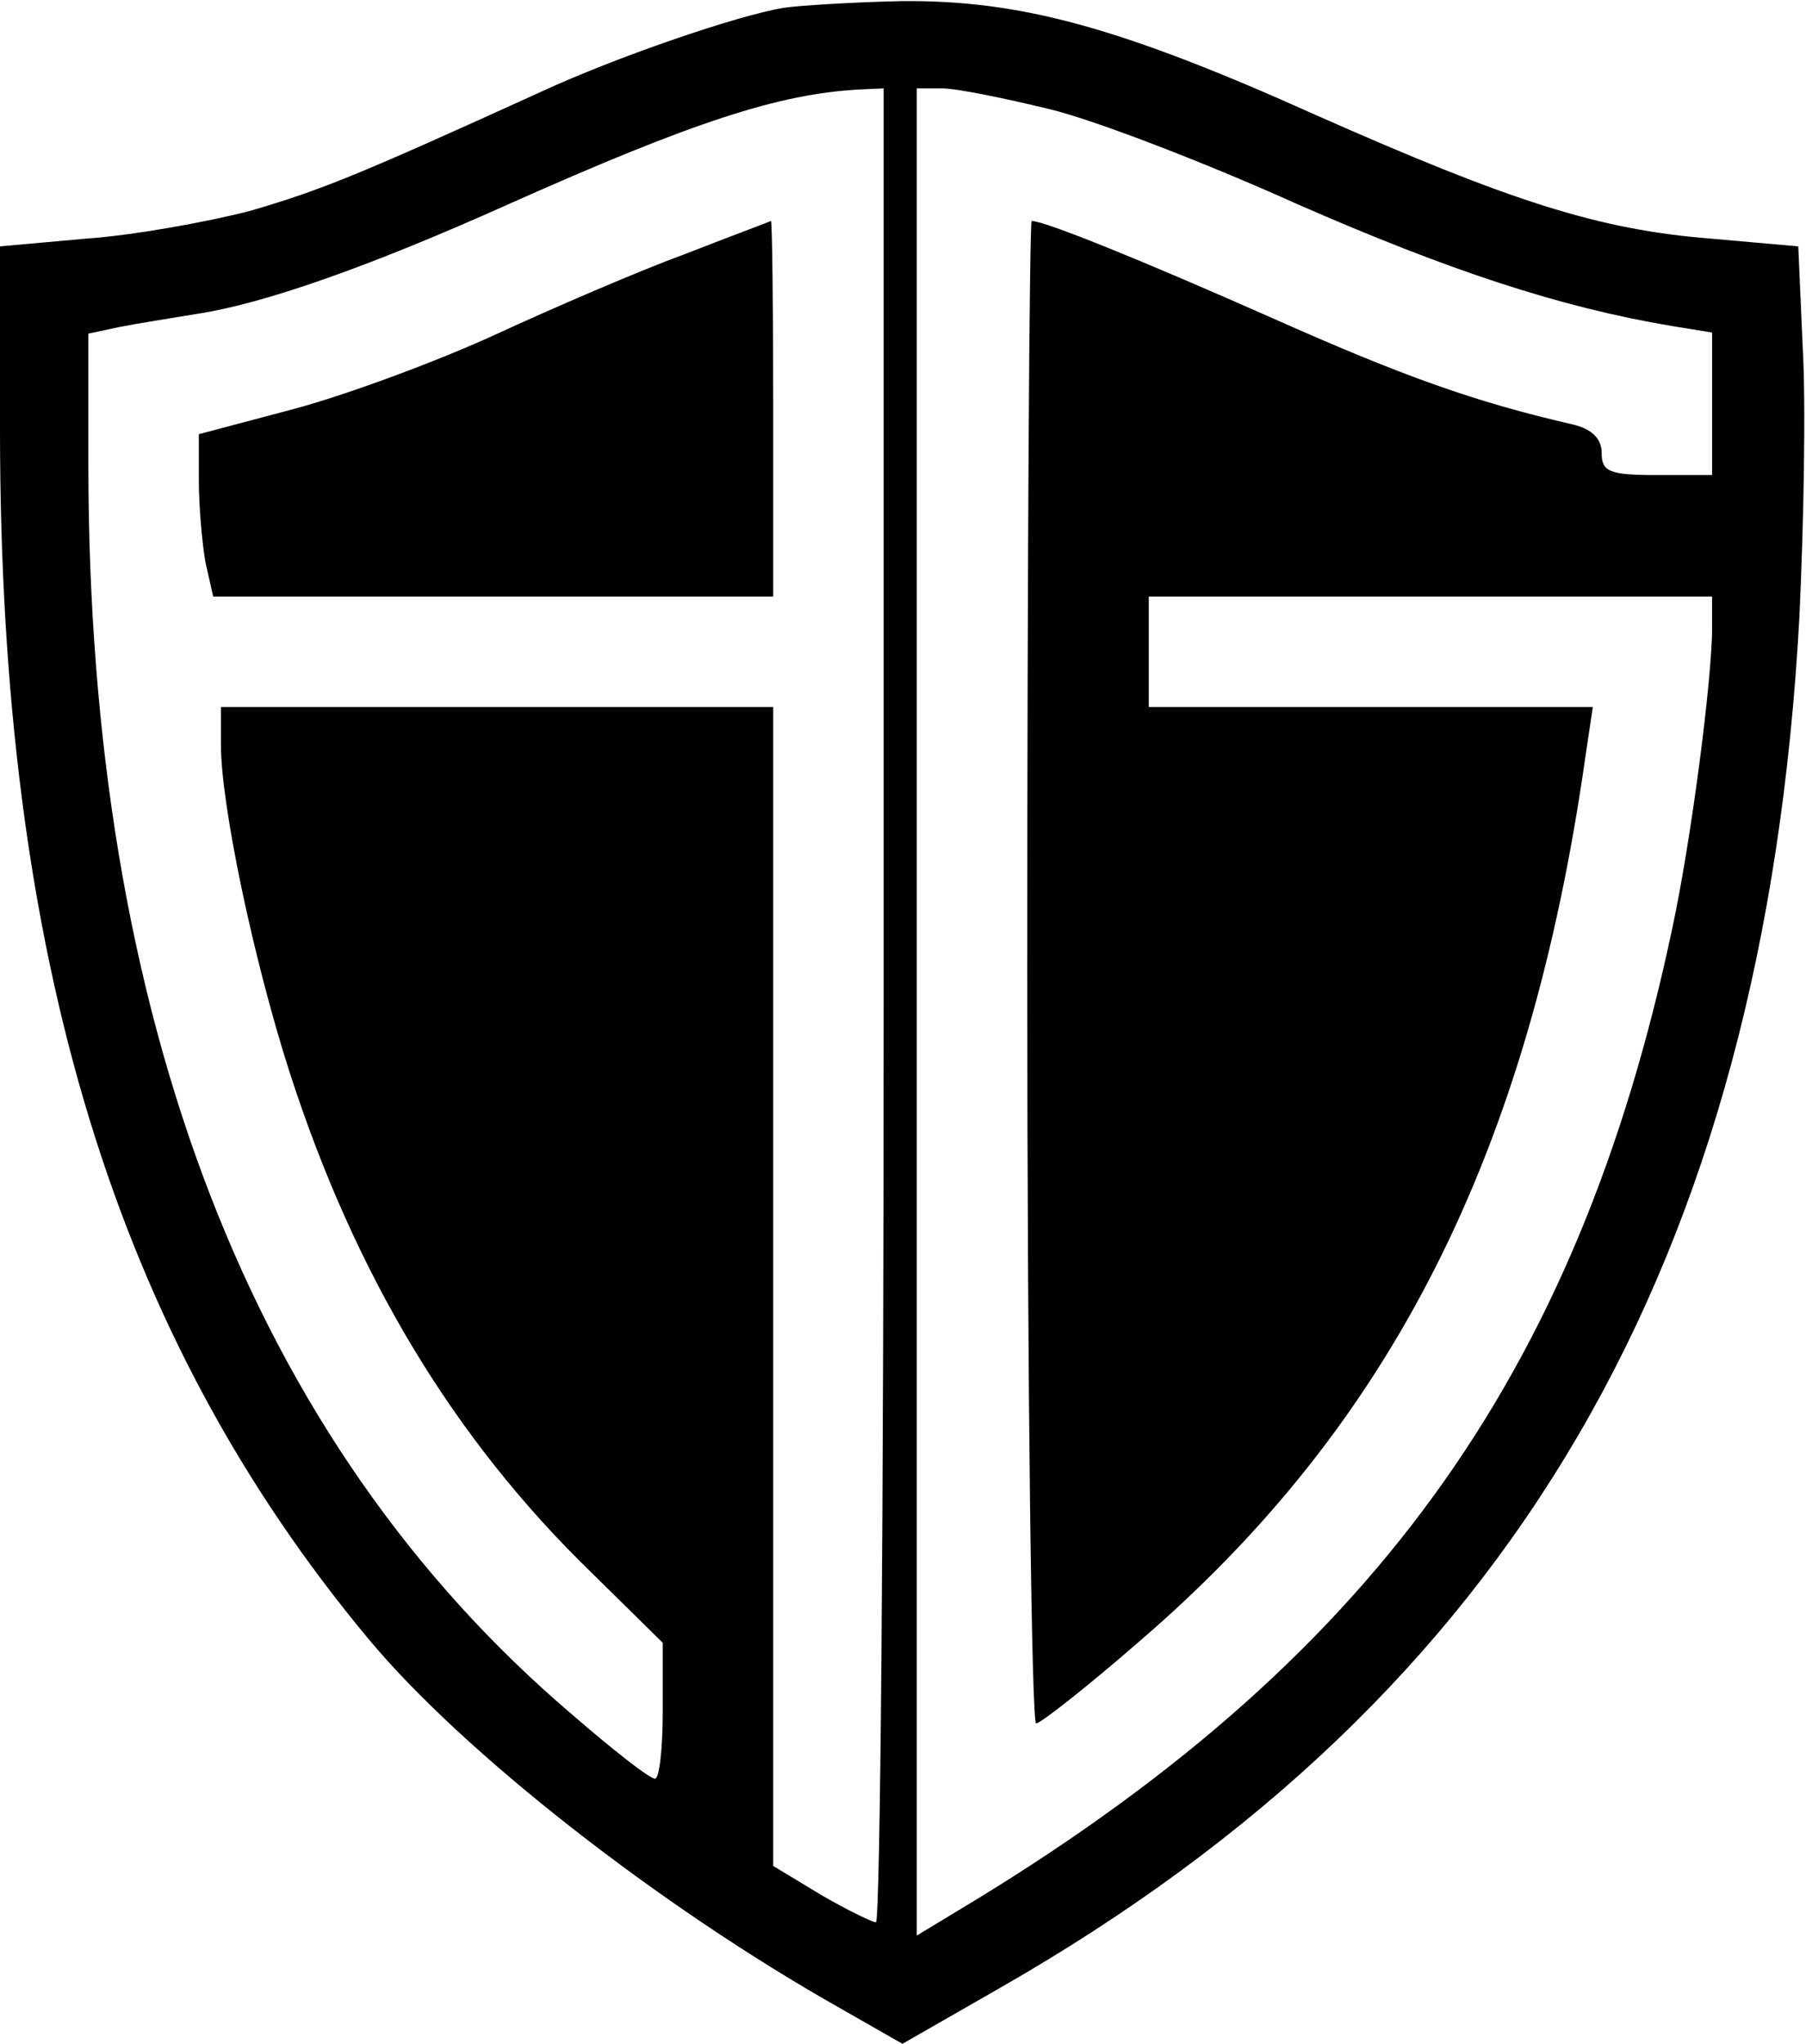
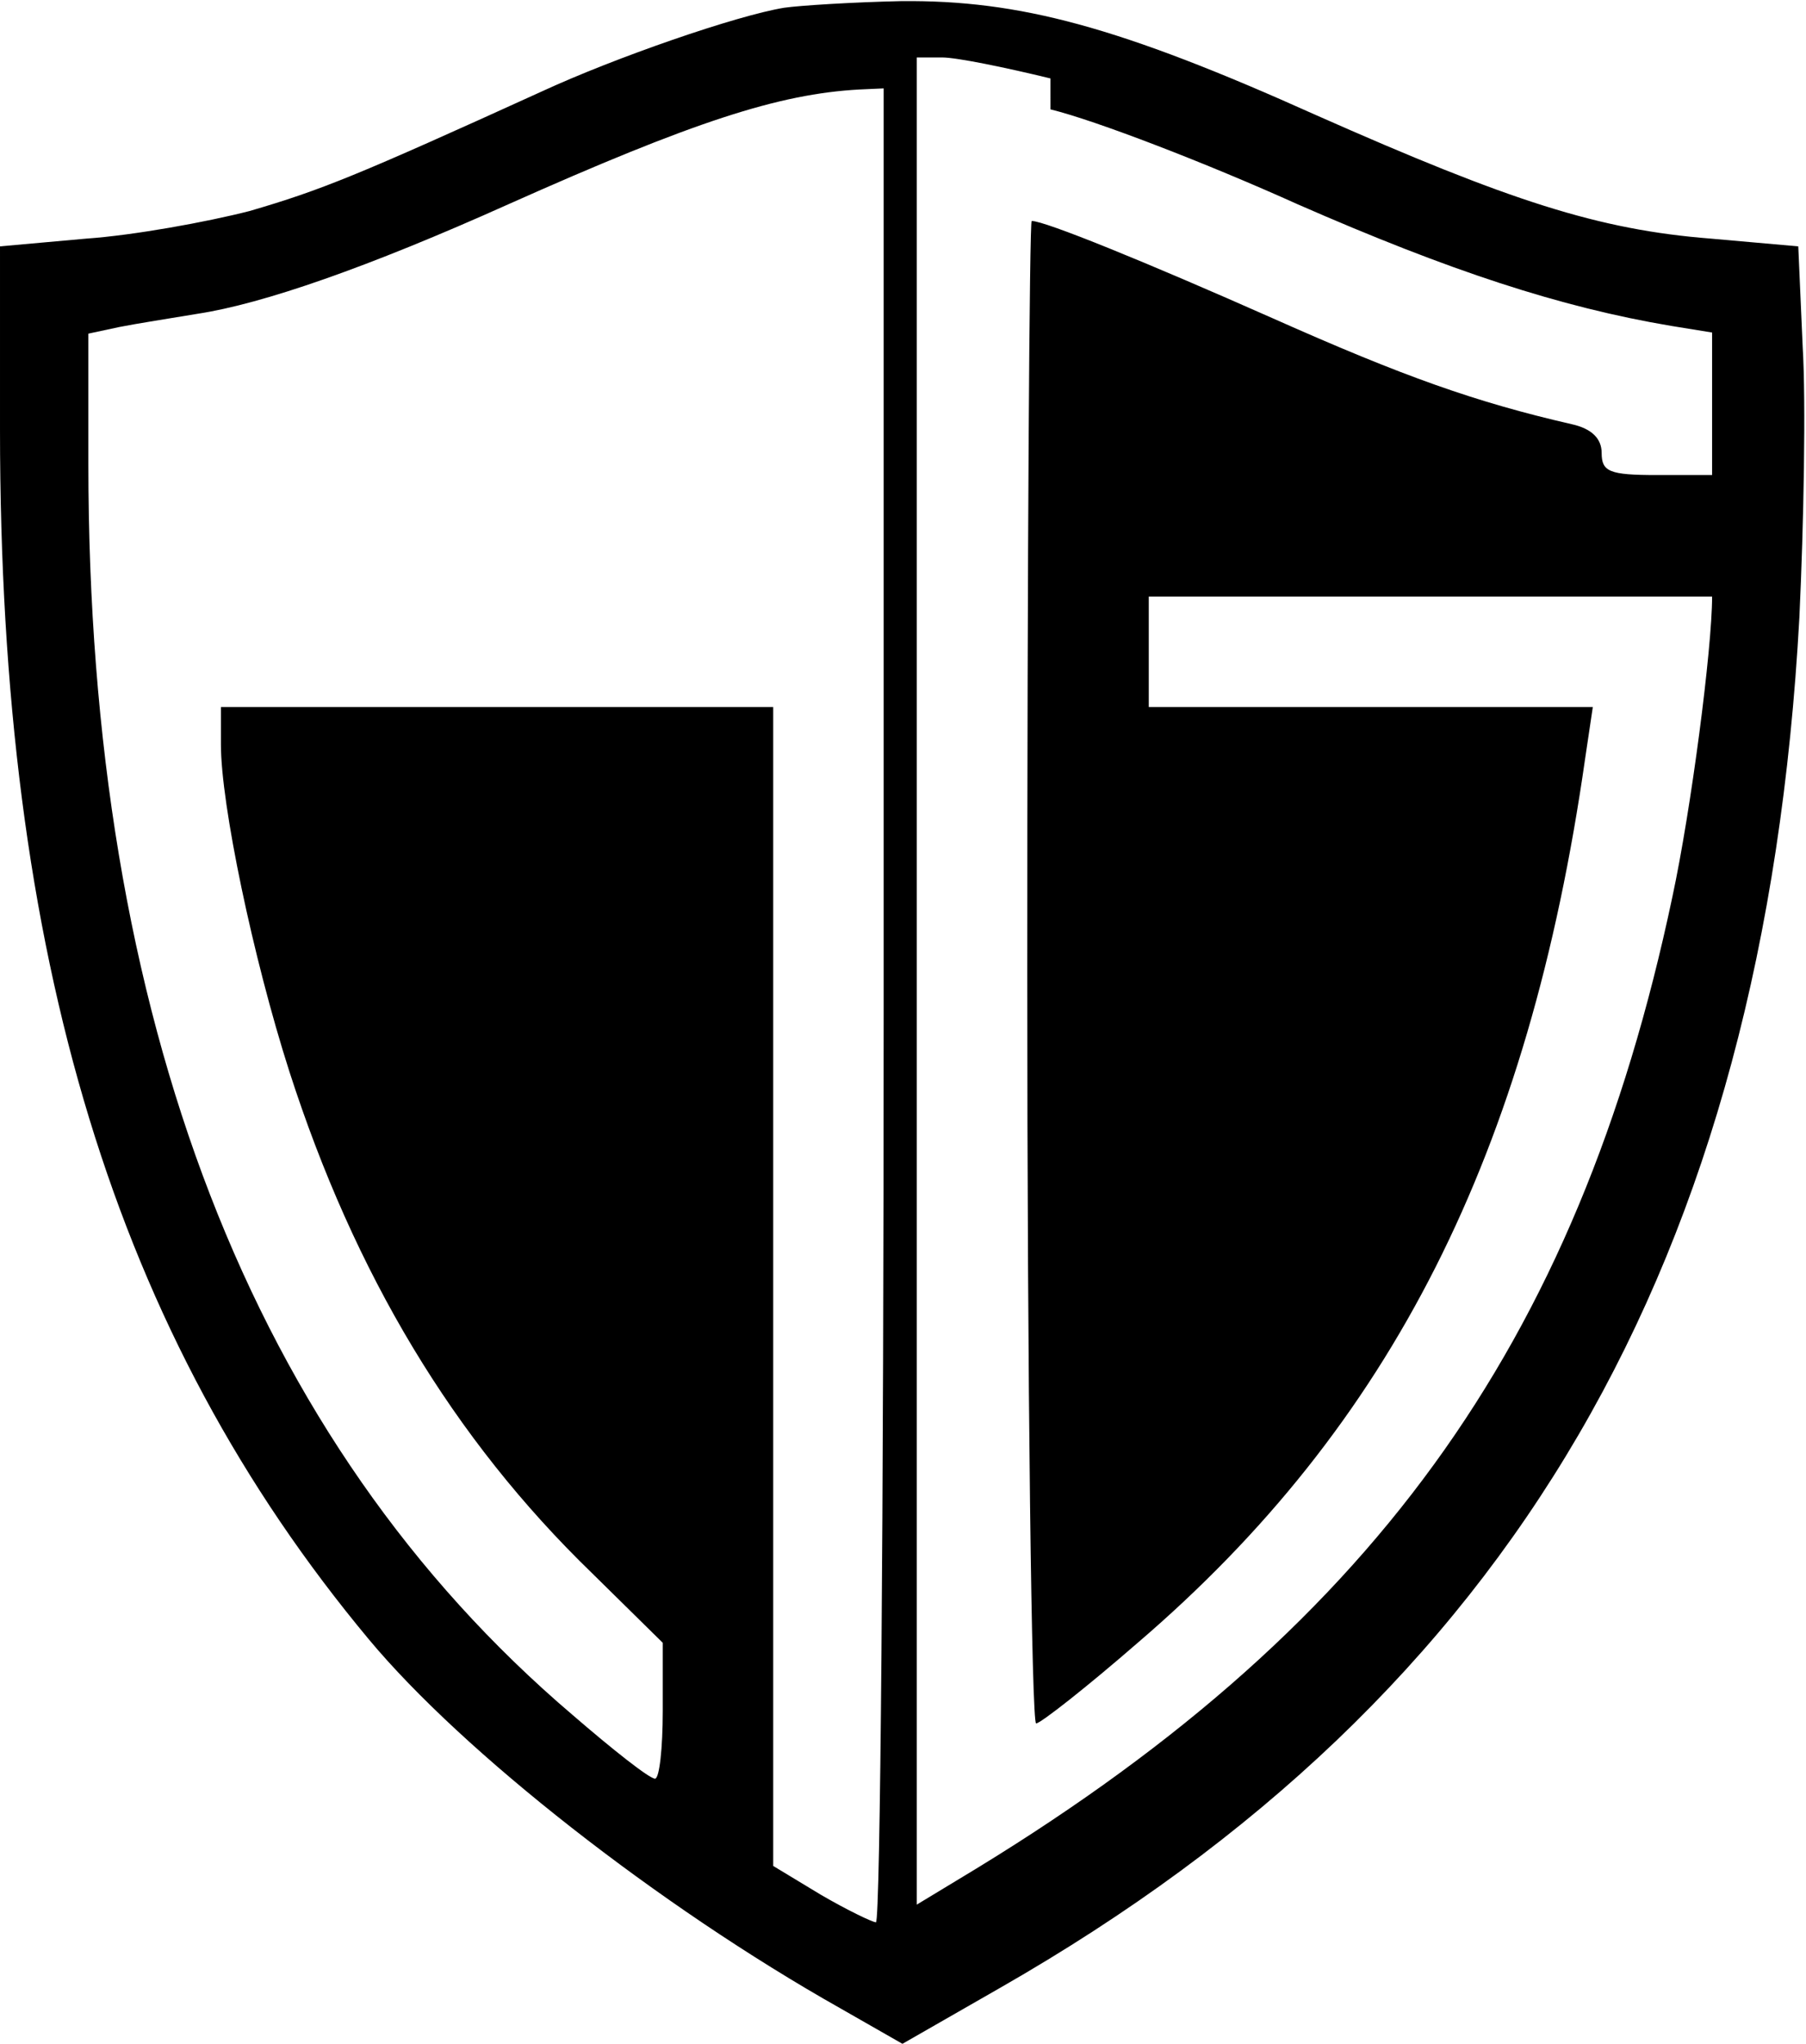
<svg xmlns="http://www.w3.org/2000/svg" viewBox="87 95 163.5 185">
  <title>Amor Glorioso 1 - SVG vector logo - www.oklogos.com</title>
-   <path d="m158 95.7c-4.3.7-15.3 4.5-22 7.6-16.7 7.6-19.9 8.9-26.4 10.8-3.9 1-10.5 2.2-14.8 2.5l-7.8.7v16.6c0 47.8 10.4 81.9 33.4 109.5 8.5 10.2 26.2 24.1 42.7 33.4l5.6 3.2 8.9-5.1c46.3-26.5 69.1-65.6 72.3-124 .4-8.5.6-19.5.3-24.5l-.4-9.1-7.9-.7c-10.2-.8-18.2-3.4-35.8-11.2-17.8-8-26.8-10.4-37.5-10.3-4.5.1-9.2.4-10.6.6zm9 90.3c0 45.6-.3 83-.7 83-.3 0-2.6-1.1-5-2.5l-4.3-2.6v-104.9h-50v3.4c0 5.4 2.9 19.3 6.2 29.6 5.9 18.3 14.8 33.2 27.4 45.4l6.4 6.3v6.2c0 3.3-.3 6.1-.7 6.1-.5 0-3.8-2.6-7.5-5.8-29-24.7-43.8-63-43.8-113.2v-11.8l2.8-.6c1.5-.3 4.7-.8 7.1-1.2 5.9-.9 15.4-4.2 28.1-9.9 16.8-7.5 24.5-10 31.8-10.4l2.2-.1zm15.1-81.1c4.1 1 14.2 4.9 22.4 8.6 13.7 6 23.7 9.3 33.8 11l3.7.6v12.9h-5c-4.3 0-5-.3-5-2 0-1.3-.9-2.2-2.7-2.6-8.7-2-15.2-4.3-27.1-9.6-11.5-5.1-20.6-8.8-21.8-8.8-.2 0-.4 30.6-.4 68s.4 68 .8 68 4.6-3.3 9.2-7.3c23-19.7 35.4-44.3 40.5-80l.7-4.7h-40.2v-10h51v2.8c0 4.7-1.9 19.3-3.6 27.2-8.6 40.7-27.4 66.6-64.6 88.9l-3.8 2.3v-167.2h2.3c1.3 0 5.7.9 9.8 1.9z" />
-   <path d="m149 118c-4.1 1.5-12 4.9-17.4 7.4-5.5 2.5-13.7 5.5-18.3 6.7l-8.3 2.2v4.2c0 2.3.3 5.7.6 7.4l.7 3.1h50.7v-17c0-9.4-.1-17-.2-17-.2.1-3.7 1.4-7.8 3z" />
+   <path d="m158 95.7c-4.3.7-15.3 4.5-22 7.6-16.7 7.6-19.9 8.9-26.4 10.8-3.9 1-10.5 2.2-14.8 2.5l-7.8.7v16.6c0 47.8 10.4 81.9 33.4 109.5 8.5 10.2 26.2 24.1 42.7 33.4l5.6 3.2 8.9-5.1c46.3-26.5 69.1-65.6 72.3-124 .4-8.5.6-19.5.3-24.5l-.4-9.1-7.9-.7c-10.2-.8-18.2-3.4-35.8-11.2-17.8-8-26.8-10.4-37.5-10.3-4.5.1-9.2.4-10.6.6zm9 90.3c0 45.6-.3 83-.7 83-.3 0-2.6-1.1-5-2.5l-4.3-2.6v-104.9h-50v3.4c0 5.4 2.9 19.3 6.2 29.6 5.9 18.3 14.8 33.2 27.4 45.4l6.4 6.3v6.2c0 3.3-.3 6.1-.7 6.1-.5 0-3.8-2.6-7.5-5.8-29-24.7-43.8-63-43.8-113.2v-11.8l2.8-.6c1.5-.3 4.7-.8 7.1-1.2 5.9-.9 15.4-4.2 28.1-9.9 16.8-7.5 24.5-10 31.8-10.4l2.2-.1zm15.1-81.1c4.1 1 14.2 4.9 22.4 8.6 13.7 6 23.7 9.3 33.8 11l3.7.6v12.9h-5c-4.3 0-5-.3-5-2 0-1.3-.9-2.2-2.7-2.6-8.7-2-15.2-4.3-27.1-9.6-11.5-5.1-20.6-8.8-21.8-8.8-.2 0-.4 30.6-.4 68s.4 68 .8 68 4.6-3.3 9.2-7.3c23-19.7 35.4-44.3 40.5-80l.7-4.7h-40.2v-10h51c0 4.7-1.9 19.3-3.6 27.2-8.6 40.7-27.4 66.6-64.6 88.9l-3.8 2.3v-167.2h2.3c1.3 0 5.7.9 9.8 1.9z" />
</svg>